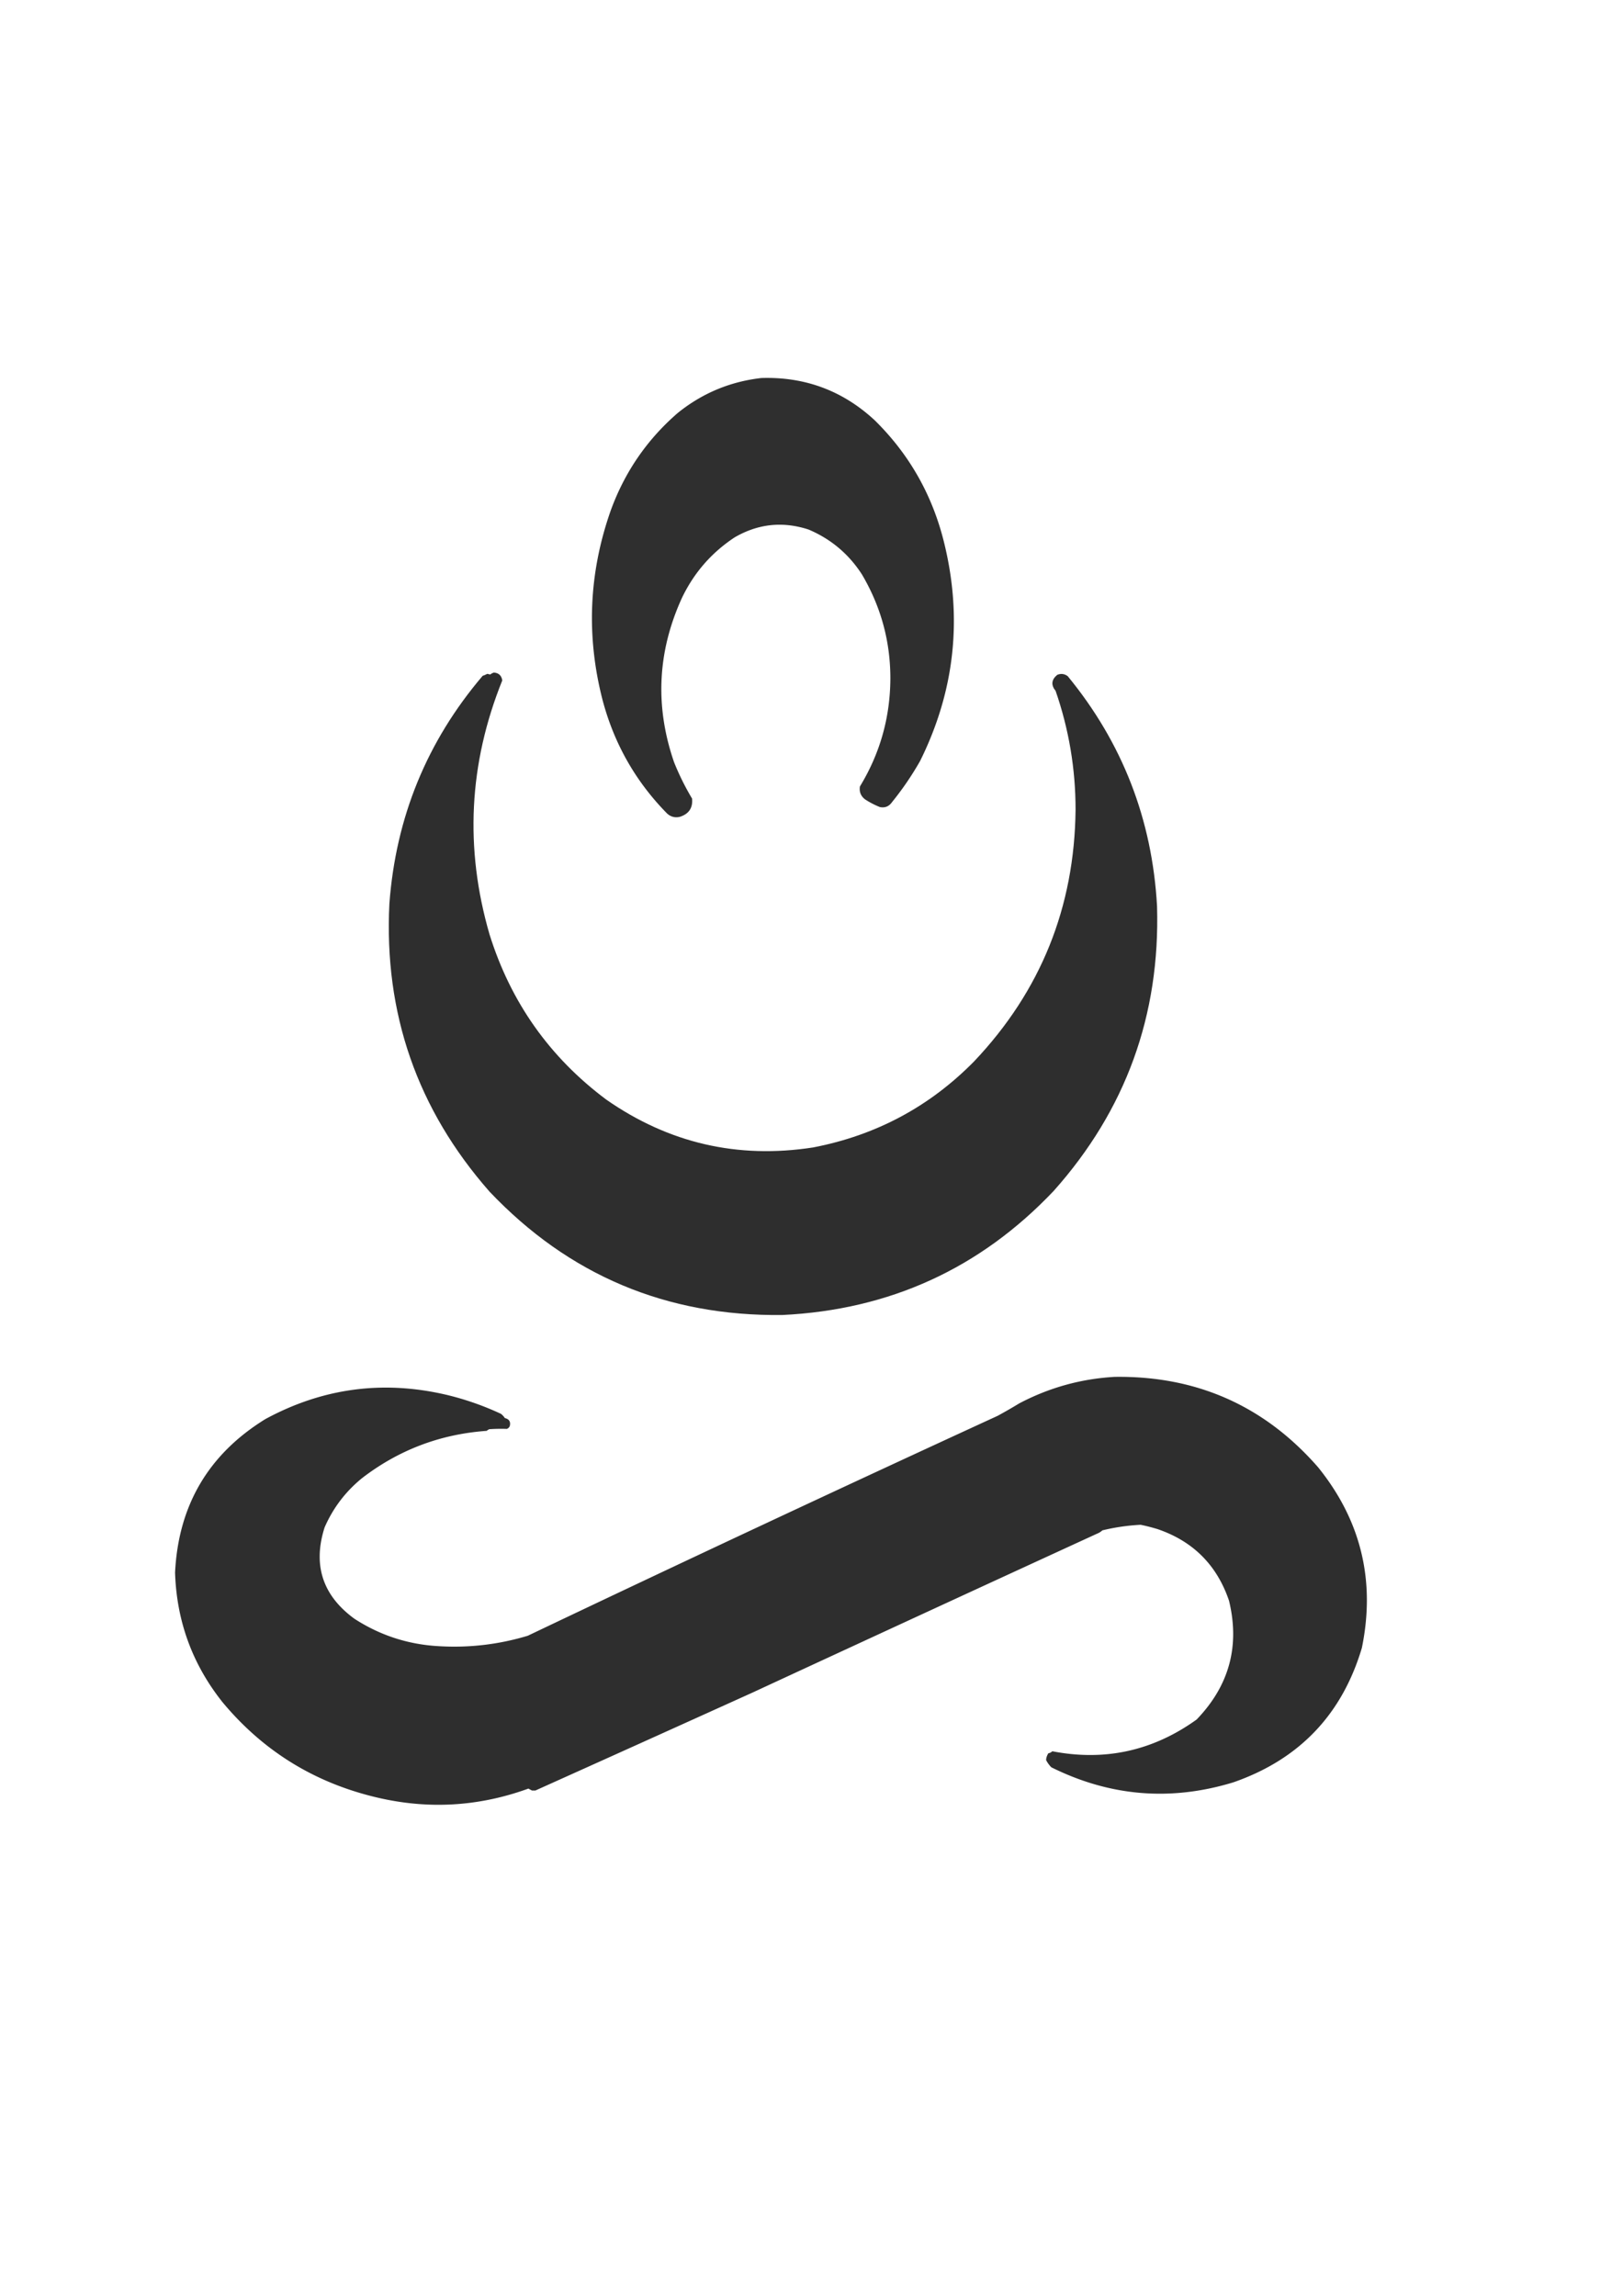
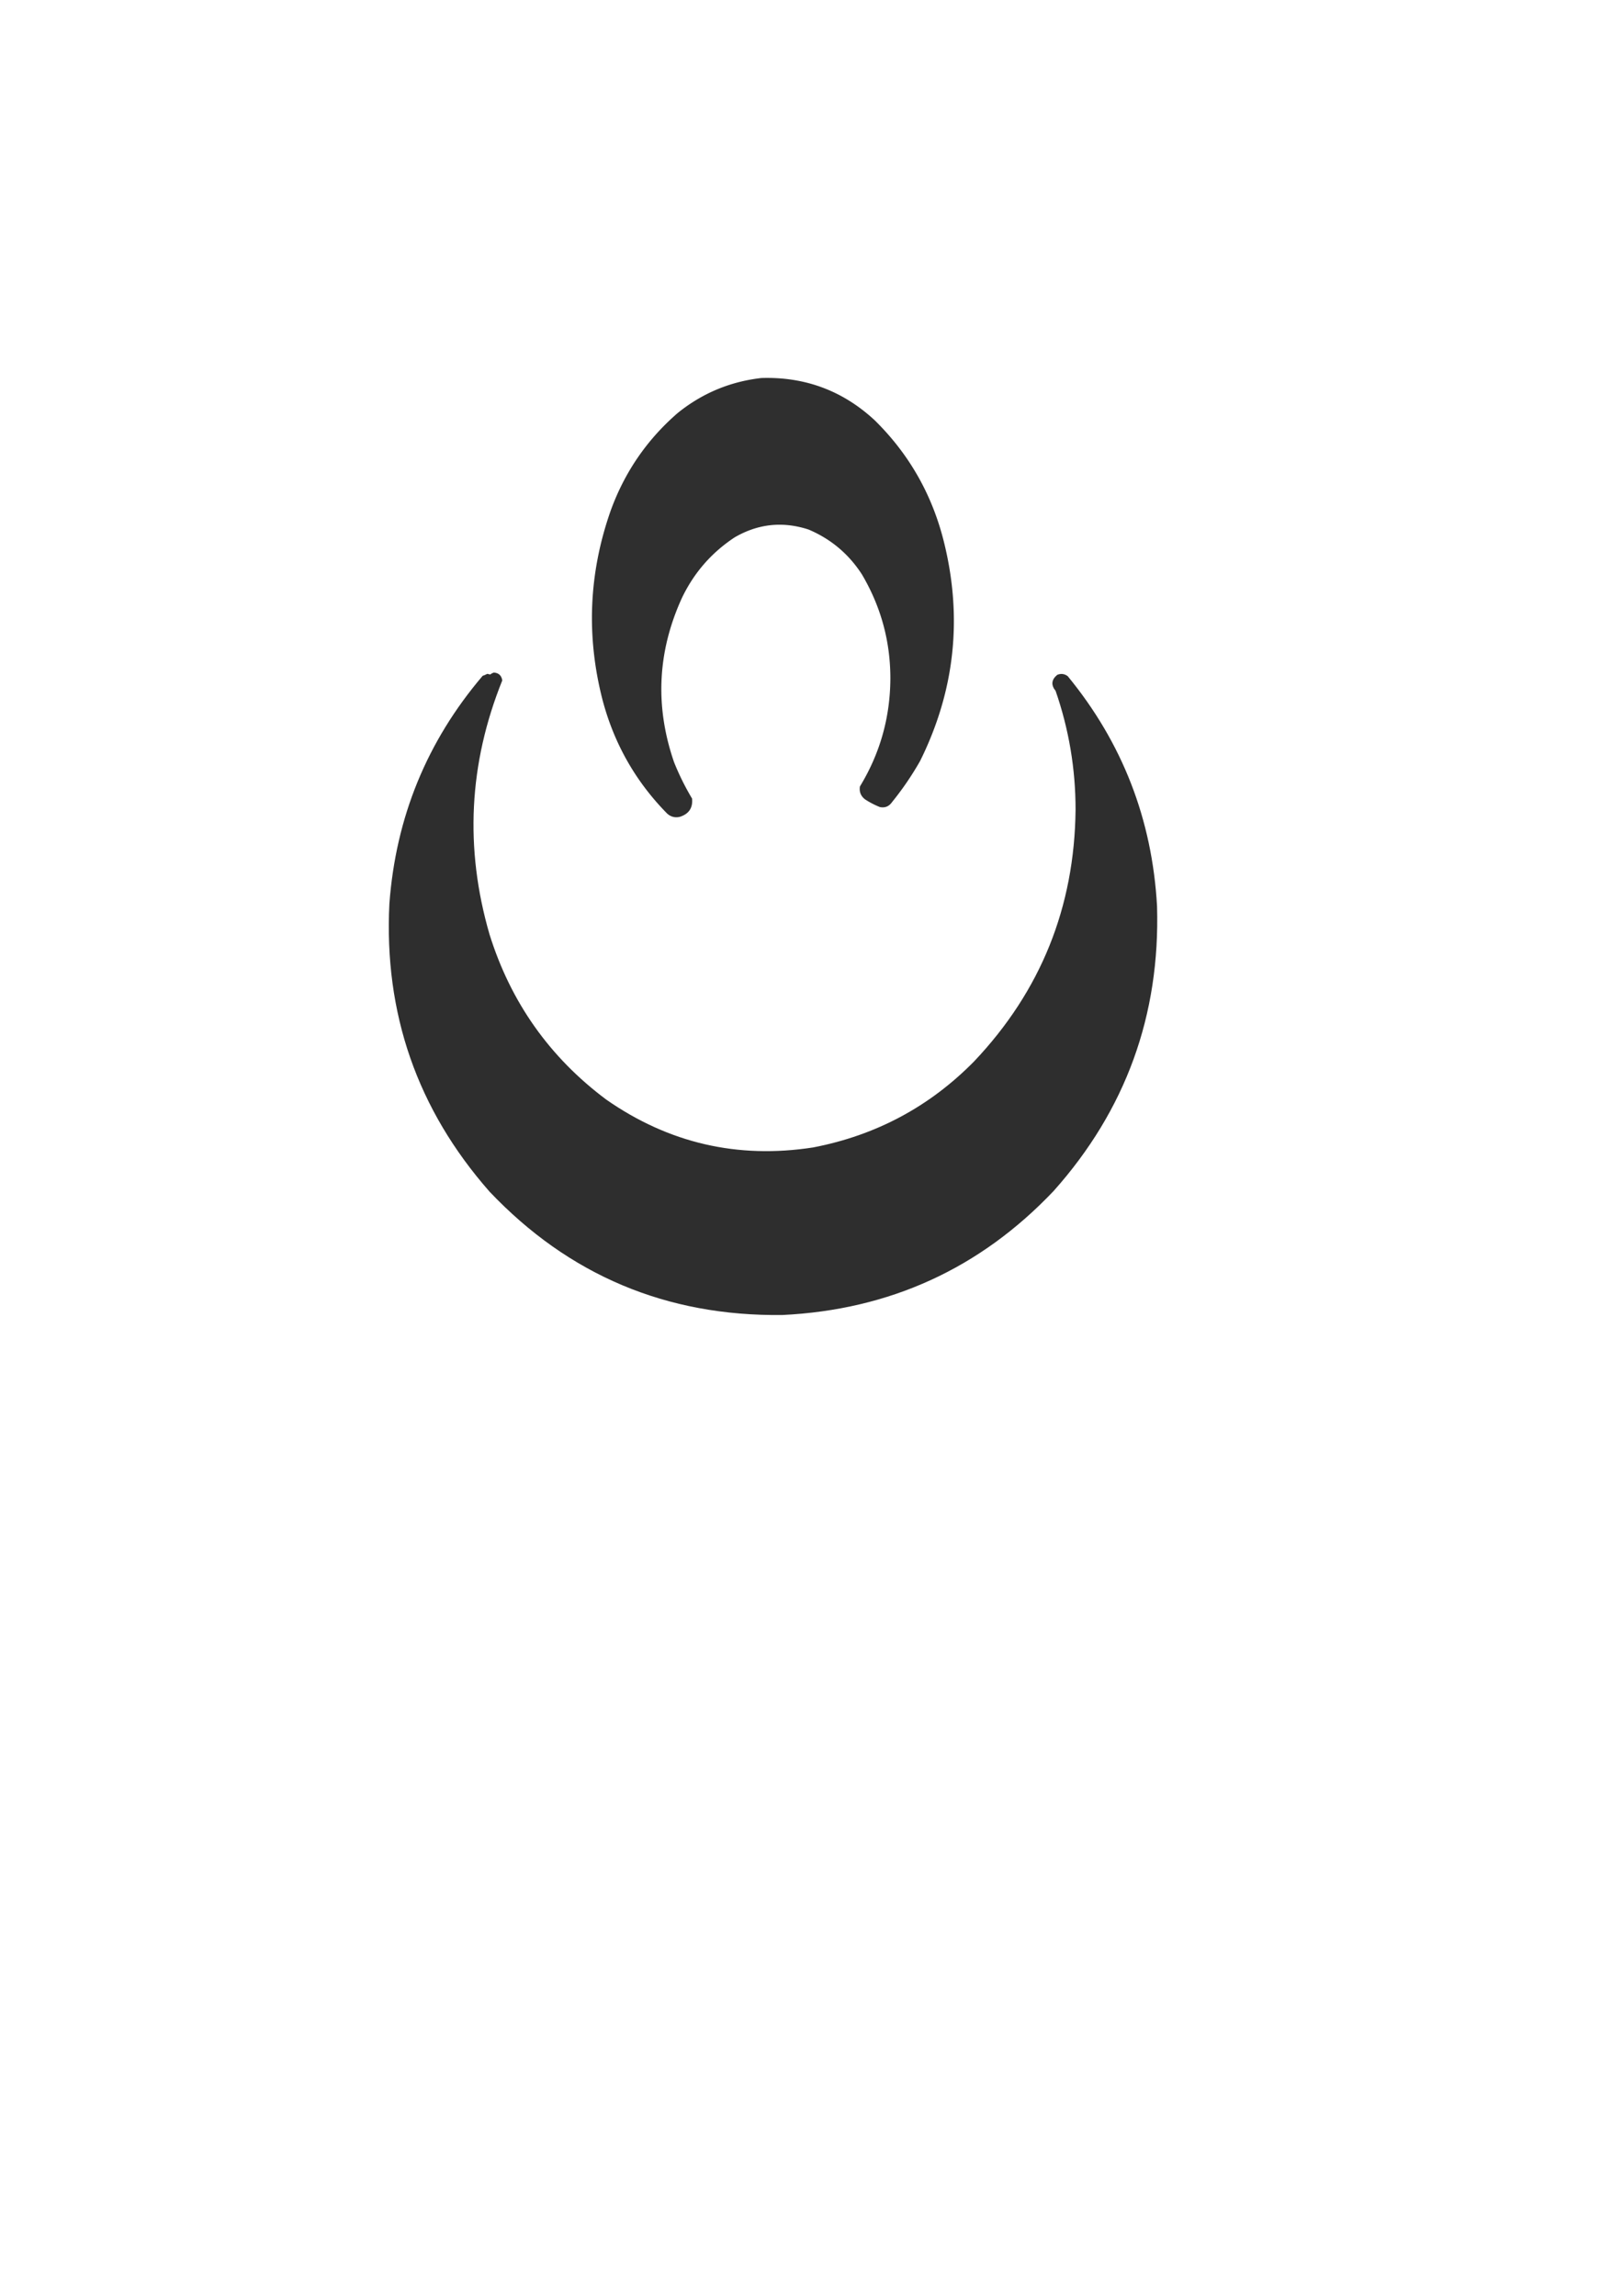
<svg xmlns="http://www.w3.org/2000/svg" data-bbox="267.5 577.365 1821.128 2179.896" height="3508" width="2480" shape-rendering="geometricPrecision" text-rendering="geometricPrecision" image-rendering="optimizeQuality" fill-rule="evenodd" clip-rule="evenodd" data-type="color">
  <g>
    <path d="M1163.5 577.5c66.67-2.062 124.34 19.438 173 64.5 52.29 51.371 87.45 112.871 105.5 184.5 29.26 116.533 17.26 228.53-36 336a460.126 460.126 0 0 1-43 63c-4.57 6.54-10.73 9.04-18.5 7.5-8.08-3.2-15.74-7.2-23-12-6.29-5.08-8.79-11.58-7.5-19.5 30.58-50.26 46.08-104.93 46.5-164 .2-57.201-14.3-110.534-43.5-160-20.18-31.181-47.34-54.014-81.5-68.5-39.45-12.86-77.12-8.86-113 12-35.35 23.356-62.18 54.189-80.5 92.5-37.46 82.044-41.46 165.71-12 251 7.73 19.29 16.89 37.79 27.5 55.5 1.35 14.35-4.98 23.68-19 28-7.22 1.55-13.55-.12-19-5-47.887-48.57-80.72-106.07-98.5-172.5-25.46-97.931-21.46-194.598 12-290 21.294-58.909 55.46-108.742 102.5-149.5 37.48-30.239 80.14-48.072 128-53.5Z" fill="#2e2e2e" opacity=".992" data-color="1" />
    <path d="M754.5 1027.5c7.494.49 11.827 4.49 13 12-51.194 127.1-57.694 256.43-19.5 388 32.369 103.65 91.869 187.82 178.5 252.5 95.45 66.49 200.79 90.83 316 73 95.98-18.48 177.98-62.31 246-131.5 101.77-107.39 153.44-235.56 155-384.5.02-62.23-10.15-122.73-30.5-181.5-7.28-8.97-6.45-17.13 2.5-24.5 5.69-2.33 11.02-1.66 16 2 83.62 101.84 129.12 219.01 136.5 351.5 4.86 166.47-47.81 311.47-158 435-112.37 118.42-250.53 181.58-414.5 189.5-177.05 2.13-326.212-60.7-447.5-188.5-110.455-125.69-161.455-272.35-153-440 9.833-131.93 57.333-247.93 142.5-348 2.242-.69 4.575-1.69 7-3 1.467.22 2.967.56 4.5 1 1.719-1.37 3.552-2.37 5.5-3Z" fill="#2e2e2e" opacity=".994" data-color="1" />
-     <path d="M1703.5 2103.5c125.13-1.67 228.63 44.33 310.5 138 65.66 81.3 87.99 173.3 67 276-30.35 102.02-95.85 170.52-196.5 205.5-95.69 29.18-188.36 21.51-278-23-3.23-3.27-5.9-6.94-8-11 .12-3.6 1.29-7.1 3.5-10.5 2.02-.2 4.02-1.2 6-3 80.39 15.53 153.89-.64 220.5-48.5 49.78-51.64 66.28-112.14 49.5-181.5-18.5-54.5-55-91-109.5-109.5-8.42-2.55-16.92-4.72-25.5-6.5-19.72.99-39.22 3.82-58.5 8.5-2.33 2.17-5 3.83-8 5a189988.4 189988.4 0 0 0-527 243c-110.46 49.98-220.956 99.81-331.5 149.5h-5a64.537 64.537 0 0 1-5.5-3c-75.939 27.64-153.272 32.14-232 13.5-95.001-22.44-173.501-70.94-235.5-145.5-45.987-57.78-70.154-123.78-72.5-198 5.063-102.68 51.063-180.84 138-234.5 87.569-47.46 179.902-59.79 277-37a437.113 437.113 0 0 1 83 29c2.34 1.84 4.34 4.01 6 6.5 6.512 1.52 9.012 5.52 7.5 12-.833 2.17-2.333 3.67-4.5 4.5-9.016-.3-18.016-.14-27 .5a32.065 32.065 0 0 0-4 2.5c-70.778 5.08-134.111 29.08-190 72-25.342 20.54-44.508 45.71-57.5 75.5-18.285 57.48-3.118 103.98 45.5 139.5 39.478 25.6 82.812 39.6 130 42 45.949 2.63 90.949-2.7 135-16a58424.902 58424.902 0 0 1 718-336 803.464 803.464 0 0 0 33-19c45.84-24.12 94.51-37.62 146-40.5Z" fill="#2e2e2e" opacity=".994" data-color="1" />
  </g>
</svg>